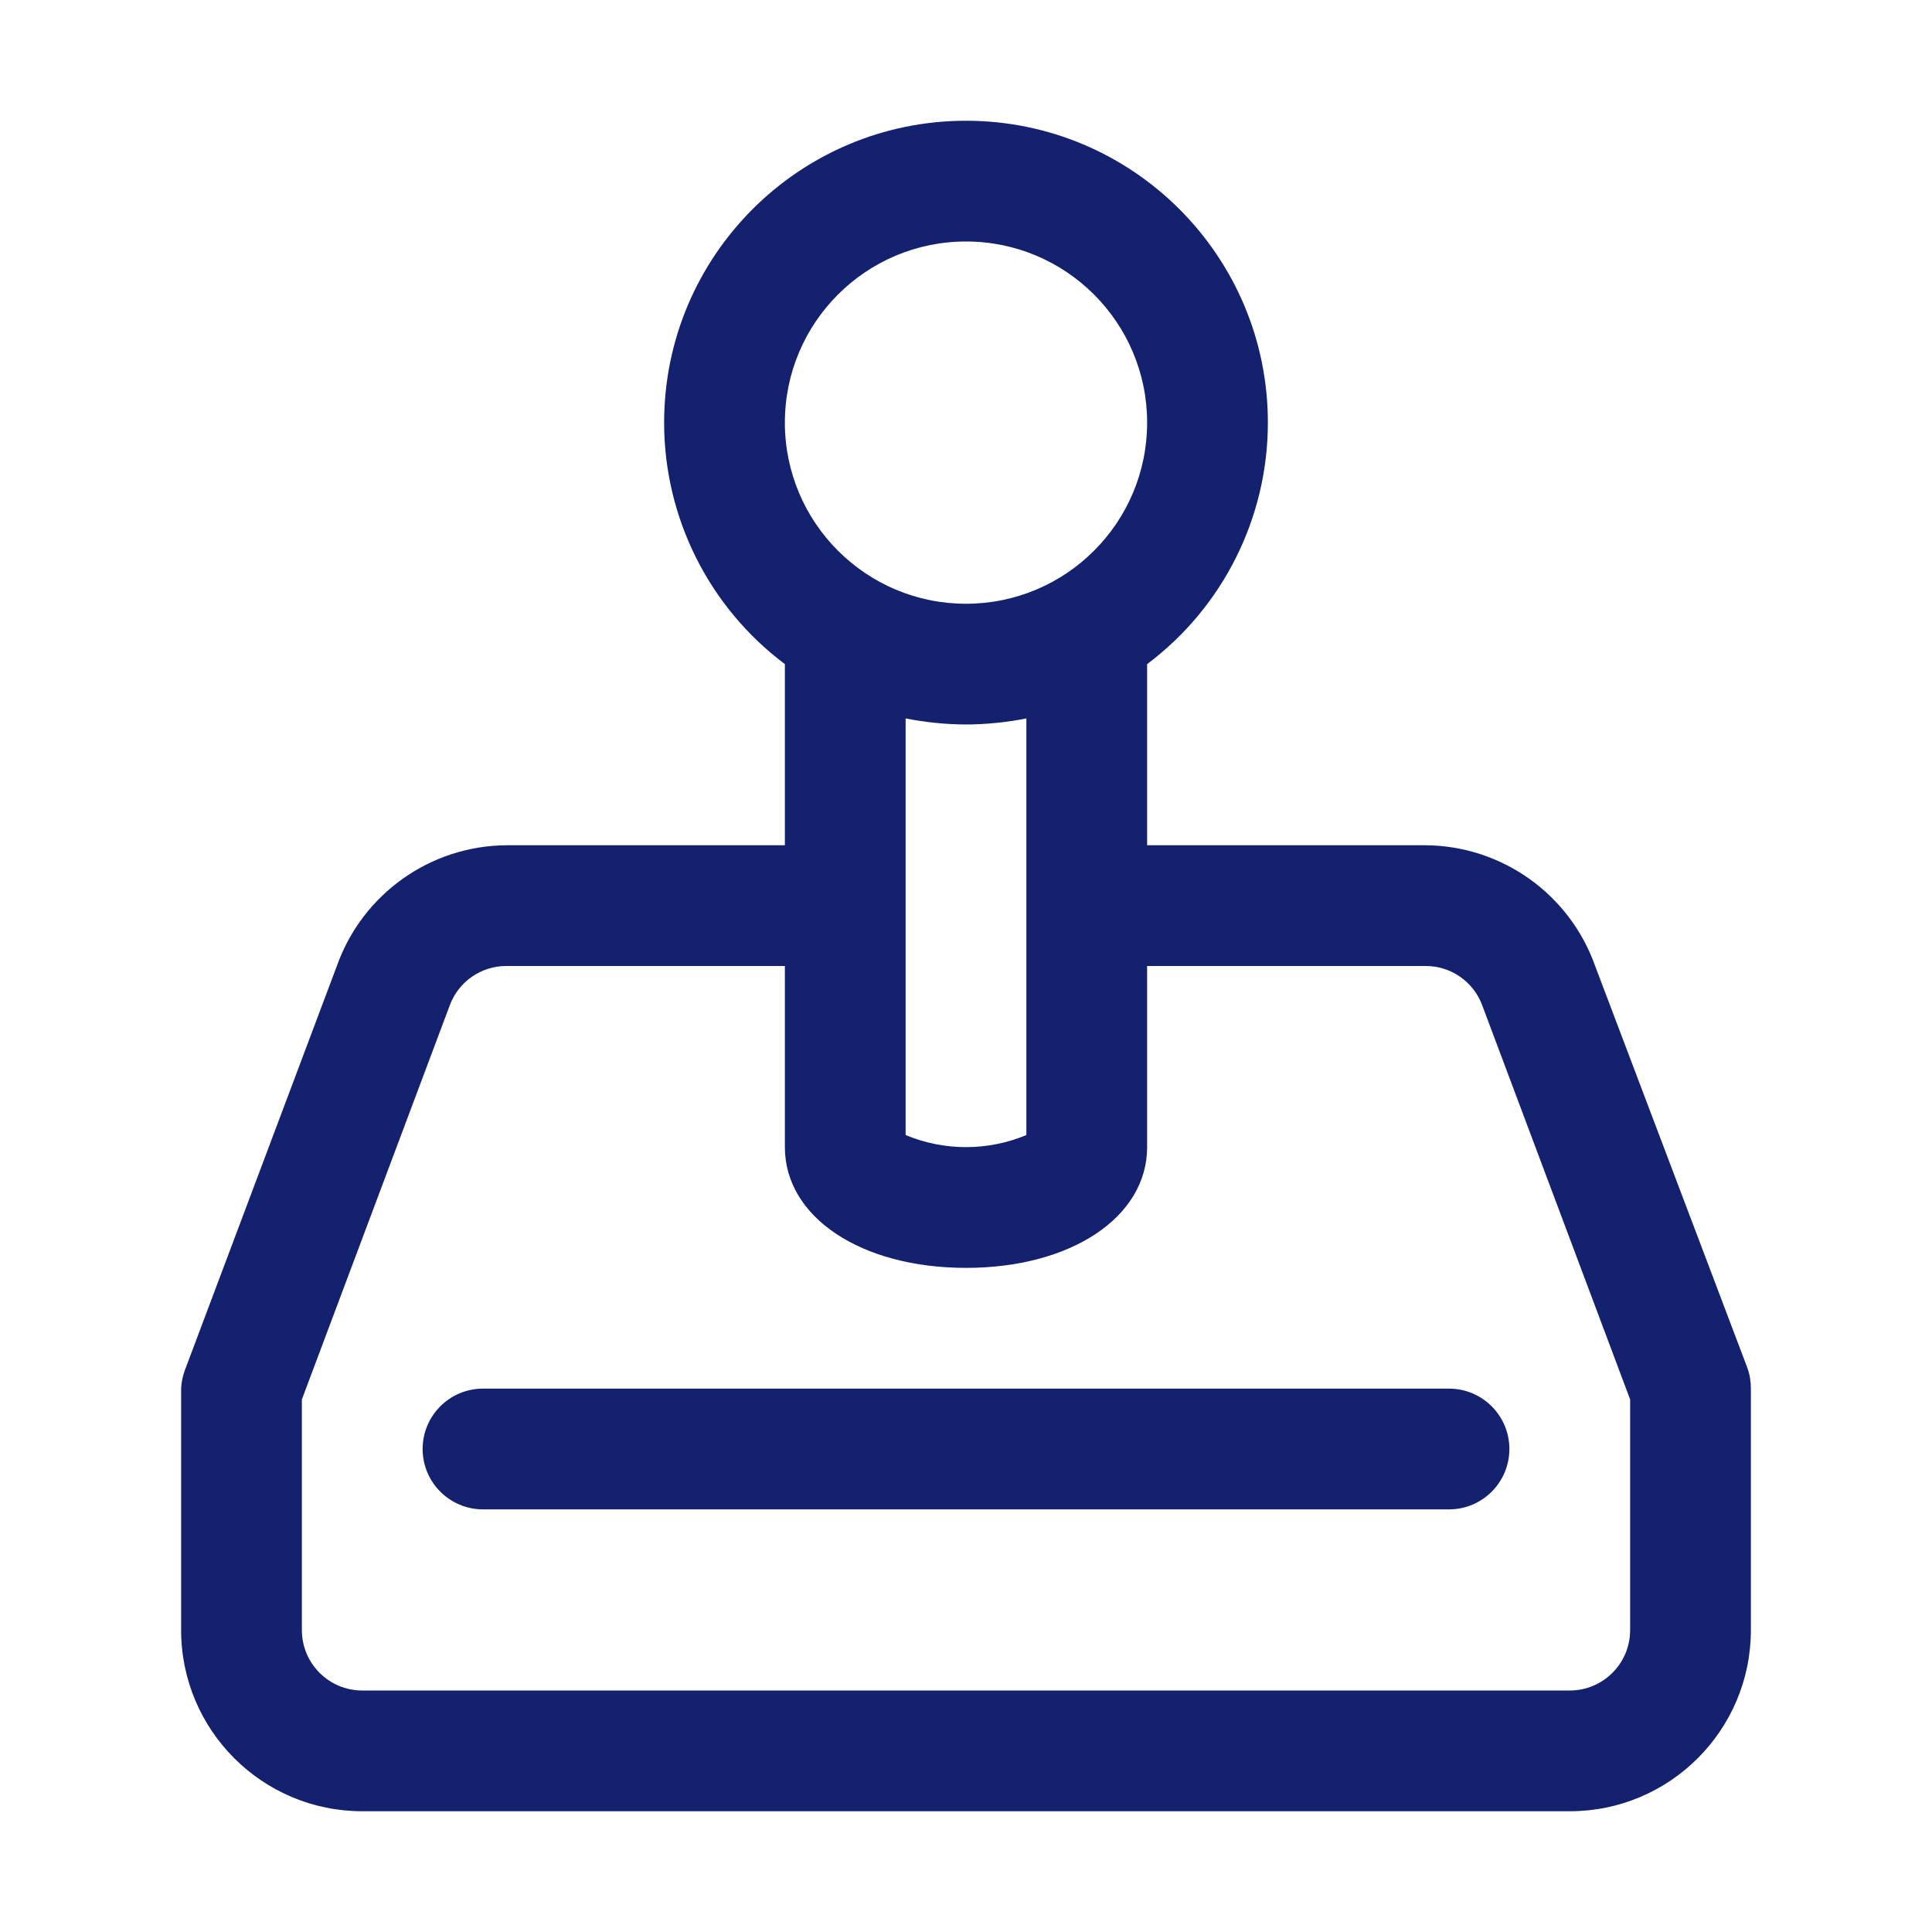
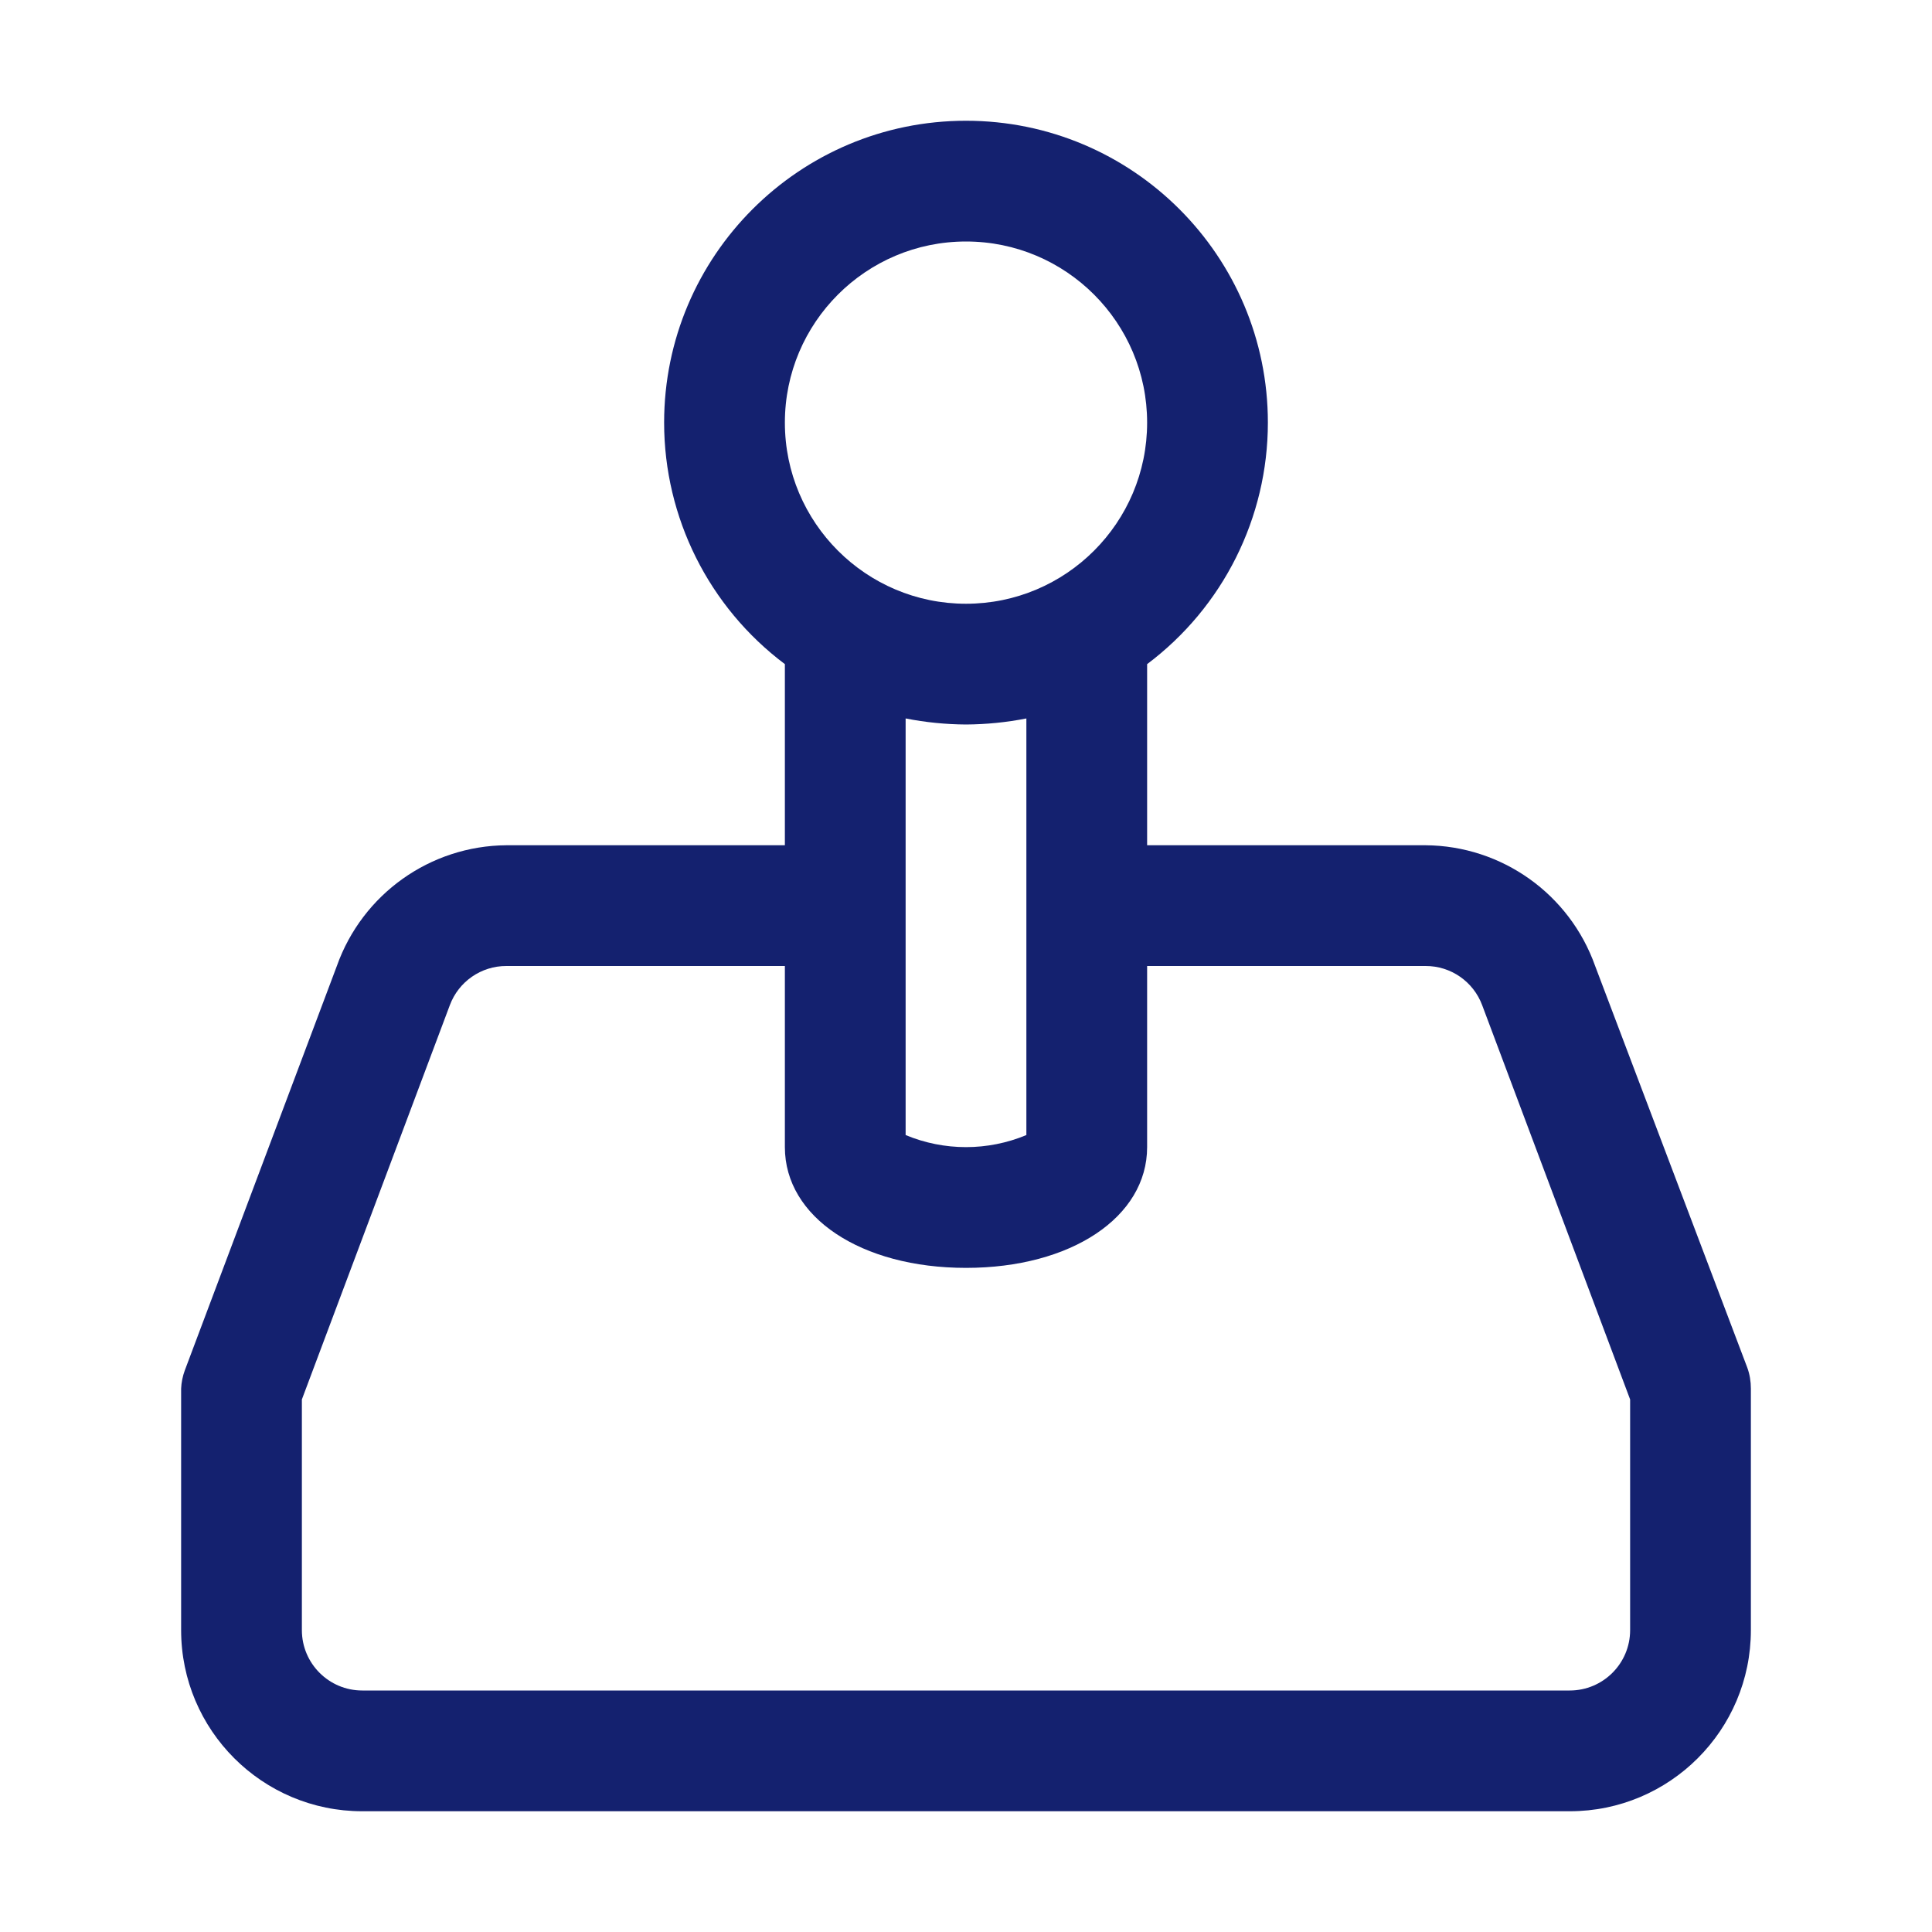
<svg xmlns="http://www.w3.org/2000/svg" width="60px" height="60px" viewBox="0 0 60 60" version="1.1">
  <g id="surface1">
    <path style=" stroke:none;fill-rule:nonzero;fill:rgb(7.843%,12.941%,43.529%);fill-opacity:1;" d="M 54.262 42.469 L 49.539 30 C 48.746 27.766 46.641 26.266 44.27 26.25 L 35.625 26.25 L 35.625 20.625 C 37.984 18.855 39.375 16.074 39.375 13.125 C 39.375 7.949 35.176 3.75 30 3.75 C 24.824 3.75 20.625 7.949 20.625 13.125 C 20.625 16.074 22.016 18.855 24.375 20.625 L 24.375 26.25 L 15.73 26.25 C 13.359 26.266 11.254 27.766 10.461 30 L 5.738 42.562 C 5.672 42.742 5.633 42.934 5.625 43.125 L 5.625 50.625 C 5.625 53.73 8.145 56.25 11.25 56.25 L 48.75 56.25 C 51.855 56.25 54.375 53.73 54.375 50.625 L 54.375 43.125 C 54.375 42.902 54.34 42.68 54.262 42.469 Z M 30 7.5 C 33.105 7.5 35.625 10.02 35.625 13.125 C 35.625 16.23 33.105 18.75 30 18.75 C 26.895 18.75 24.375 16.23 24.375 13.125 C 24.375 10.02 26.895 7.5 30 7.5 Z M 30 22.5 C 30.629 22.496 31.258 22.434 31.875 22.312 L 31.875 35.25 C 30.676 35.75 29.324 35.75 28.125 35.25 L 28.125 22.312 C 28.742 22.434 29.371 22.496 30 22.5 Z M 50.625 50.625 C 50.625 51.66 49.785 52.5 48.75 52.5 L 11.25 52.5 C 10.215 52.5 9.375 51.66 9.375 50.625 L 9.375 43.461 L 13.969 31.219 C 14.242 30.484 14.945 29.996 15.73 30 L 24.375 30 L 24.375 35.625 C 24.375 37.801 26.738 39.375 30 39.375 C 33.262 39.375 35.625 37.801 35.625 35.625 L 35.625 30 L 44.27 30 C 45.055 29.996 45.758 30.484 46.031 31.219 L 50.625 43.461 Z M 50.625 50.625 " />
-     <path style=" stroke:none;fill-rule:nonzero;fill:rgb(7.843%,12.941%,43.529%);fill-opacity:1;" d="M 15 43.125 C 13.965 43.125 13.125 43.965 13.125 45 C 13.125 46.035 13.965 46.875 15 46.875 L 45 46.875 C 46.035 46.875 46.875 46.035 46.875 45 C 46.875 43.965 46.035 43.125 45 43.125 Z M 15 43.125 " />
  </g>
</svg>